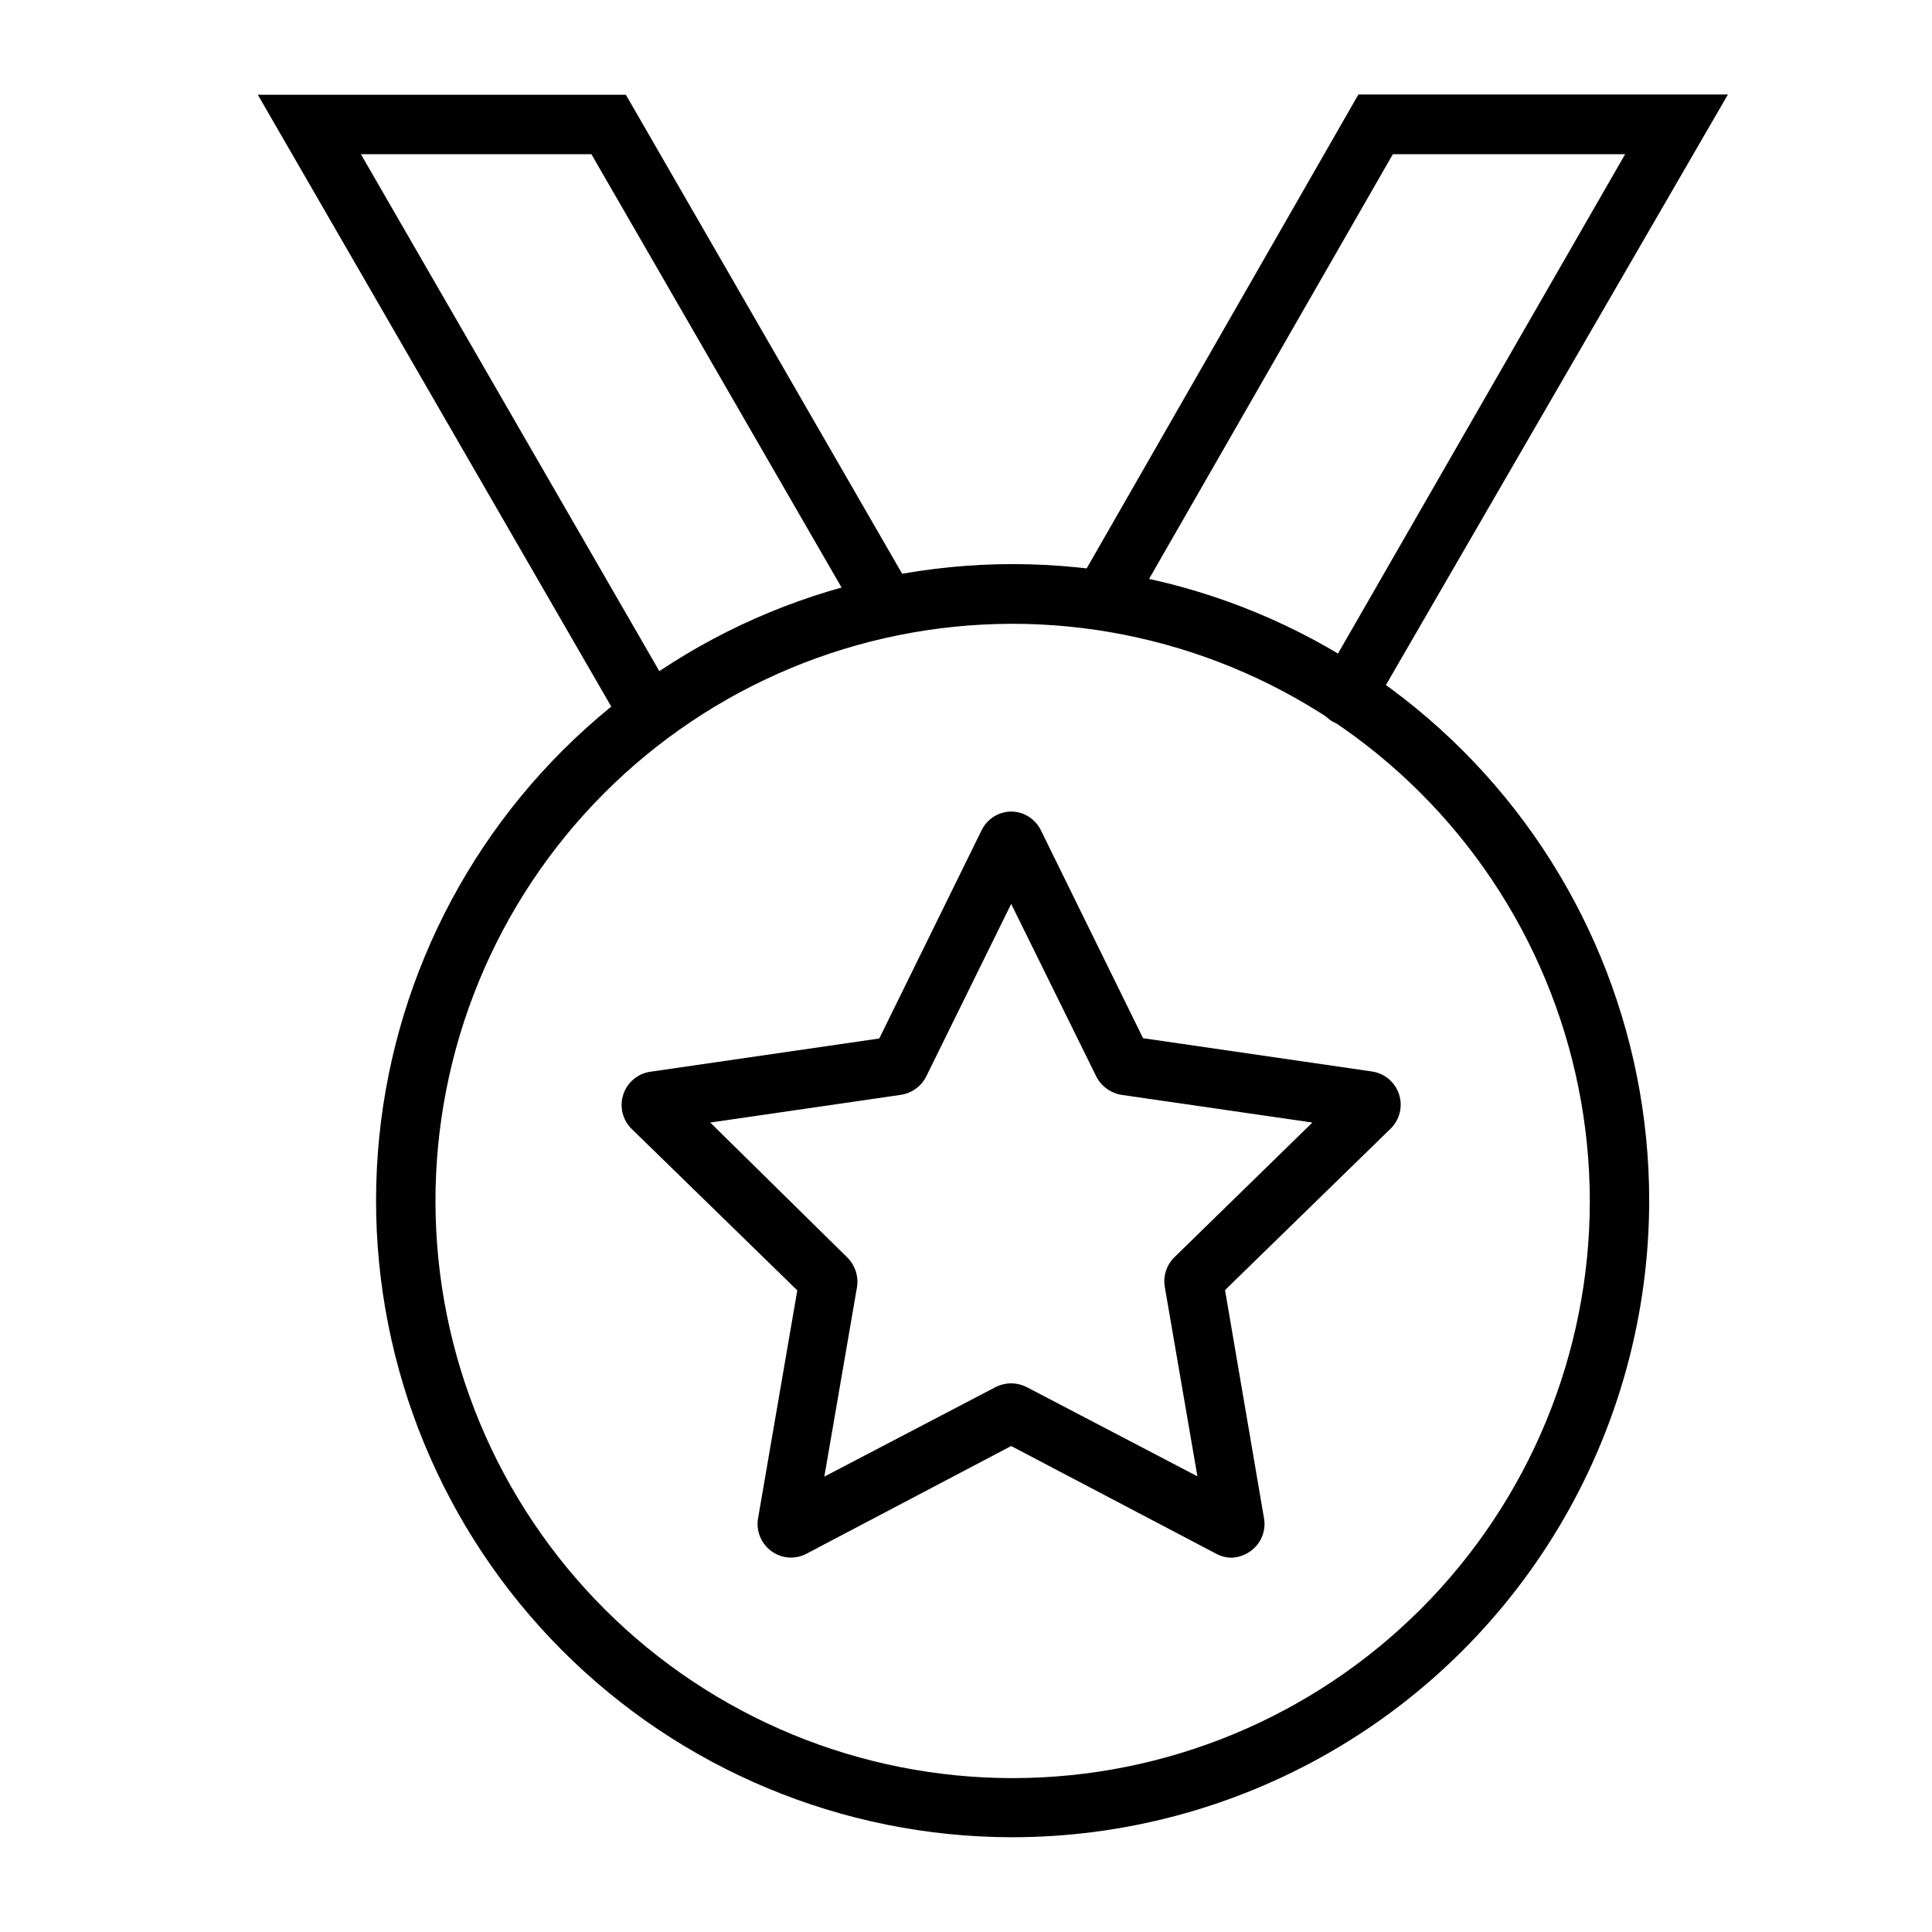
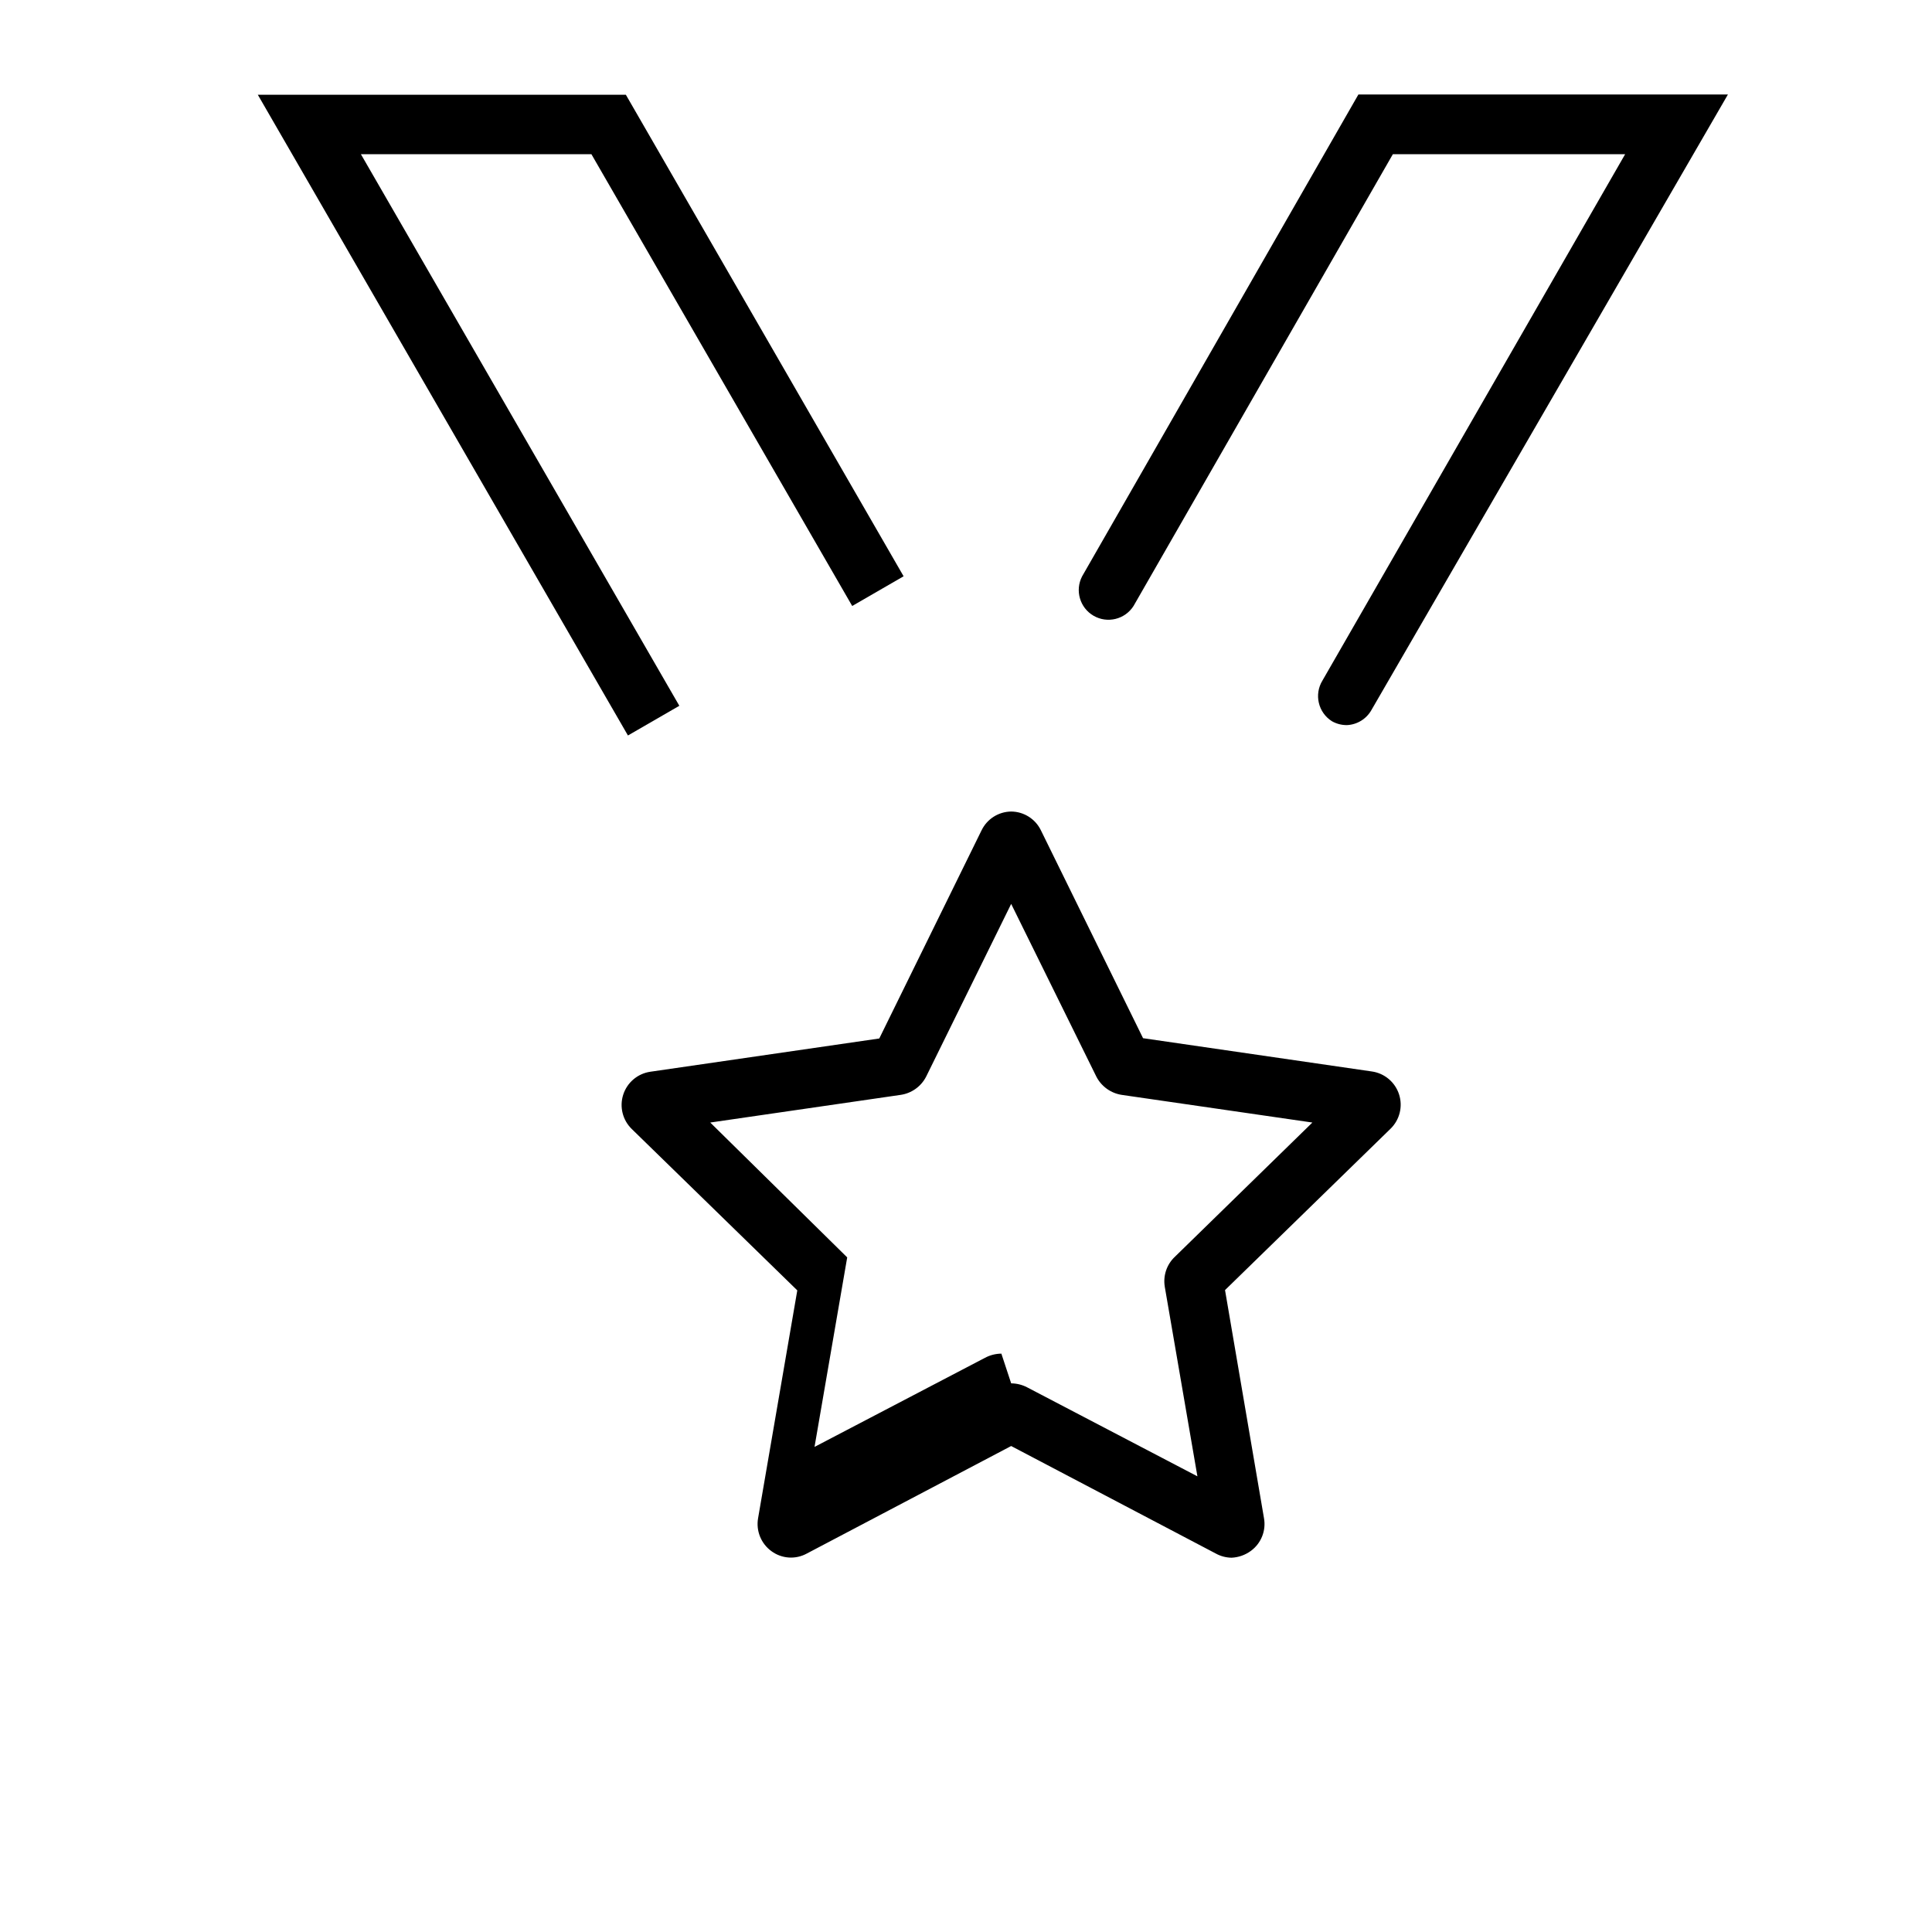
<svg xmlns="http://www.w3.org/2000/svg" fill="#000000" width="800px" height="800px" version="1.1" viewBox="144 144 512 512">
  <g>
-     <path d="m411.96 630.89c-44.719-0.105-87.566-17.961-119.12-49.645-31.559-31.68-49.25-74.598-49.18-119.32 0.07-44.719 17.891-87.578 49.551-119.16 31.656-31.582 74.559-49.305 119.28-49.27 44.719 0.031 87.594 17.82 119.2 49.453 31.609 31.633 49.363 74.523 49.363 119.24-0.027 29.648-7.859 58.77-22.715 84.43-14.852 25.66-36.199 46.957-61.895 61.75-25.695 14.793-54.832 22.559-84.48 22.52zm0-321.57v-0.004c-40.547 0.105-79.395 16.305-108 45.039-28.605 28.738-44.633 67.656-44.555 108.2 0.074 40.547 16.25 79.406 44.965 108.03 28.715 28.629 67.621 44.684 108.17 44.633 40.551-0.047 79.418-16.195 108.07-44.891 28.645-28.695 44.727-67.594 44.707-108.14-0.062-40.609-16.254-79.527-45.012-108.2-28.762-28.672-67.73-44.742-108.34-44.68z" />
-     <path d="m470.38 556.81c-1.461-0.02-2.894-0.398-4.172-1.102l-54.238-28.496-54.16 28.496c-2.981 1.629-6.633 1.383-9.367-0.629-2.754-1.996-4.129-5.387-3.543-8.738l10.391-60.379-43.848-42.746c-2.434-2.356-3.32-5.887-2.285-9.113 1.039-3.227 3.816-5.582 7.168-6.078l60.691-8.816 27.078-55.105h0.004c1.441-3.047 4.5-5 7.871-5.039 3.352 0.023 6.402 1.945 7.871 4.961l27.078 55.105 60.613 8.816h0.004c3.363 0.473 6.164 2.816 7.219 6.047 1.055 3.231 0.18 6.777-2.262 9.145l-43.848 42.746 10.312 60.379c0.625 3.336-0.723 6.734-3.461 8.738-1.492 1.094-3.269 1.723-5.117 1.809zm-6.769-7.871m-51.641-38.336c1.449 0.012 2.879 0.363 4.172 1.023l45.184 23.617-8.66-50.301 0.004-0.004c-0.465-2.906 0.535-5.852 2.676-7.871l36.449-35.582-50.461-7.32c-2.898-0.426-5.414-2.211-6.769-4.805l-22.594-45.816-22.516 45.738c-1.344 2.652-3.902 4.477-6.848 4.883l-50.383 7.32 36.293 35.738c2.086 2.051 3.055 4.984 2.598 7.871l-8.66 50.223 45.184-23.617v0.004c1.332-0.715 2.82-1.094 4.332-1.102z" />
+     <path d="m470.38 556.81c-1.461-0.02-2.894-0.398-4.172-1.102l-54.238-28.496-54.16 28.496c-2.981 1.629-6.633 1.383-9.367-0.629-2.754-1.996-4.129-5.387-3.543-8.738l10.391-60.379-43.848-42.746c-2.434-2.356-3.32-5.887-2.285-9.113 1.039-3.227 3.816-5.582 7.168-6.078l60.691-8.816 27.078-55.105h0.004c1.441-3.047 4.5-5 7.871-5.039 3.352 0.023 6.402 1.945 7.871 4.961l27.078 55.105 60.613 8.816h0.004c3.363 0.473 6.164 2.816 7.219 6.047 1.055 3.231 0.18 6.777-2.262 9.145l-43.848 42.746 10.312 60.379c0.625 3.336-0.723 6.734-3.461 8.738-1.492 1.094-3.269 1.723-5.117 1.809zm-6.769-7.871m-51.641-38.336c1.449 0.012 2.879 0.363 4.172 1.023l45.184 23.617-8.66-50.301 0.004-0.004c-0.465-2.906 0.535-5.852 2.676-7.871l36.449-35.582-50.461-7.32c-2.898-0.426-5.414-2.211-6.769-4.805l-22.594-45.816-22.516 45.738c-1.344 2.652-3.902 4.477-6.848 4.883l-50.383 7.32 36.293 35.738l-8.66 50.223 45.184-23.617v0.004c1.332-0.715 2.82-1.094 4.332-1.102z" />
    <path d="m310.41 338.91-98.086-169.8h97.535l73.605 127.61-13.621 7.871-69.117-119.73h-61.086l84.391 146.18z" />
    <path d="m500.92 336.16c-1.379 0.008-2.738-0.344-3.938-1.023-3.652-2.297-4.777-7.106-2.519-10.785l80.219-139.49h-61.559l-68.723 119.73c-2.266 3.559-6.934 4.703-10.586 2.594-3.652-2.113-4.988-6.727-3.035-10.465l73.211-127.68h97.926l-94.465 163.11 0.004-0.004c-1.336 2.383-3.809 3.902-6.535 4.016z" />
  </g>
</svg>